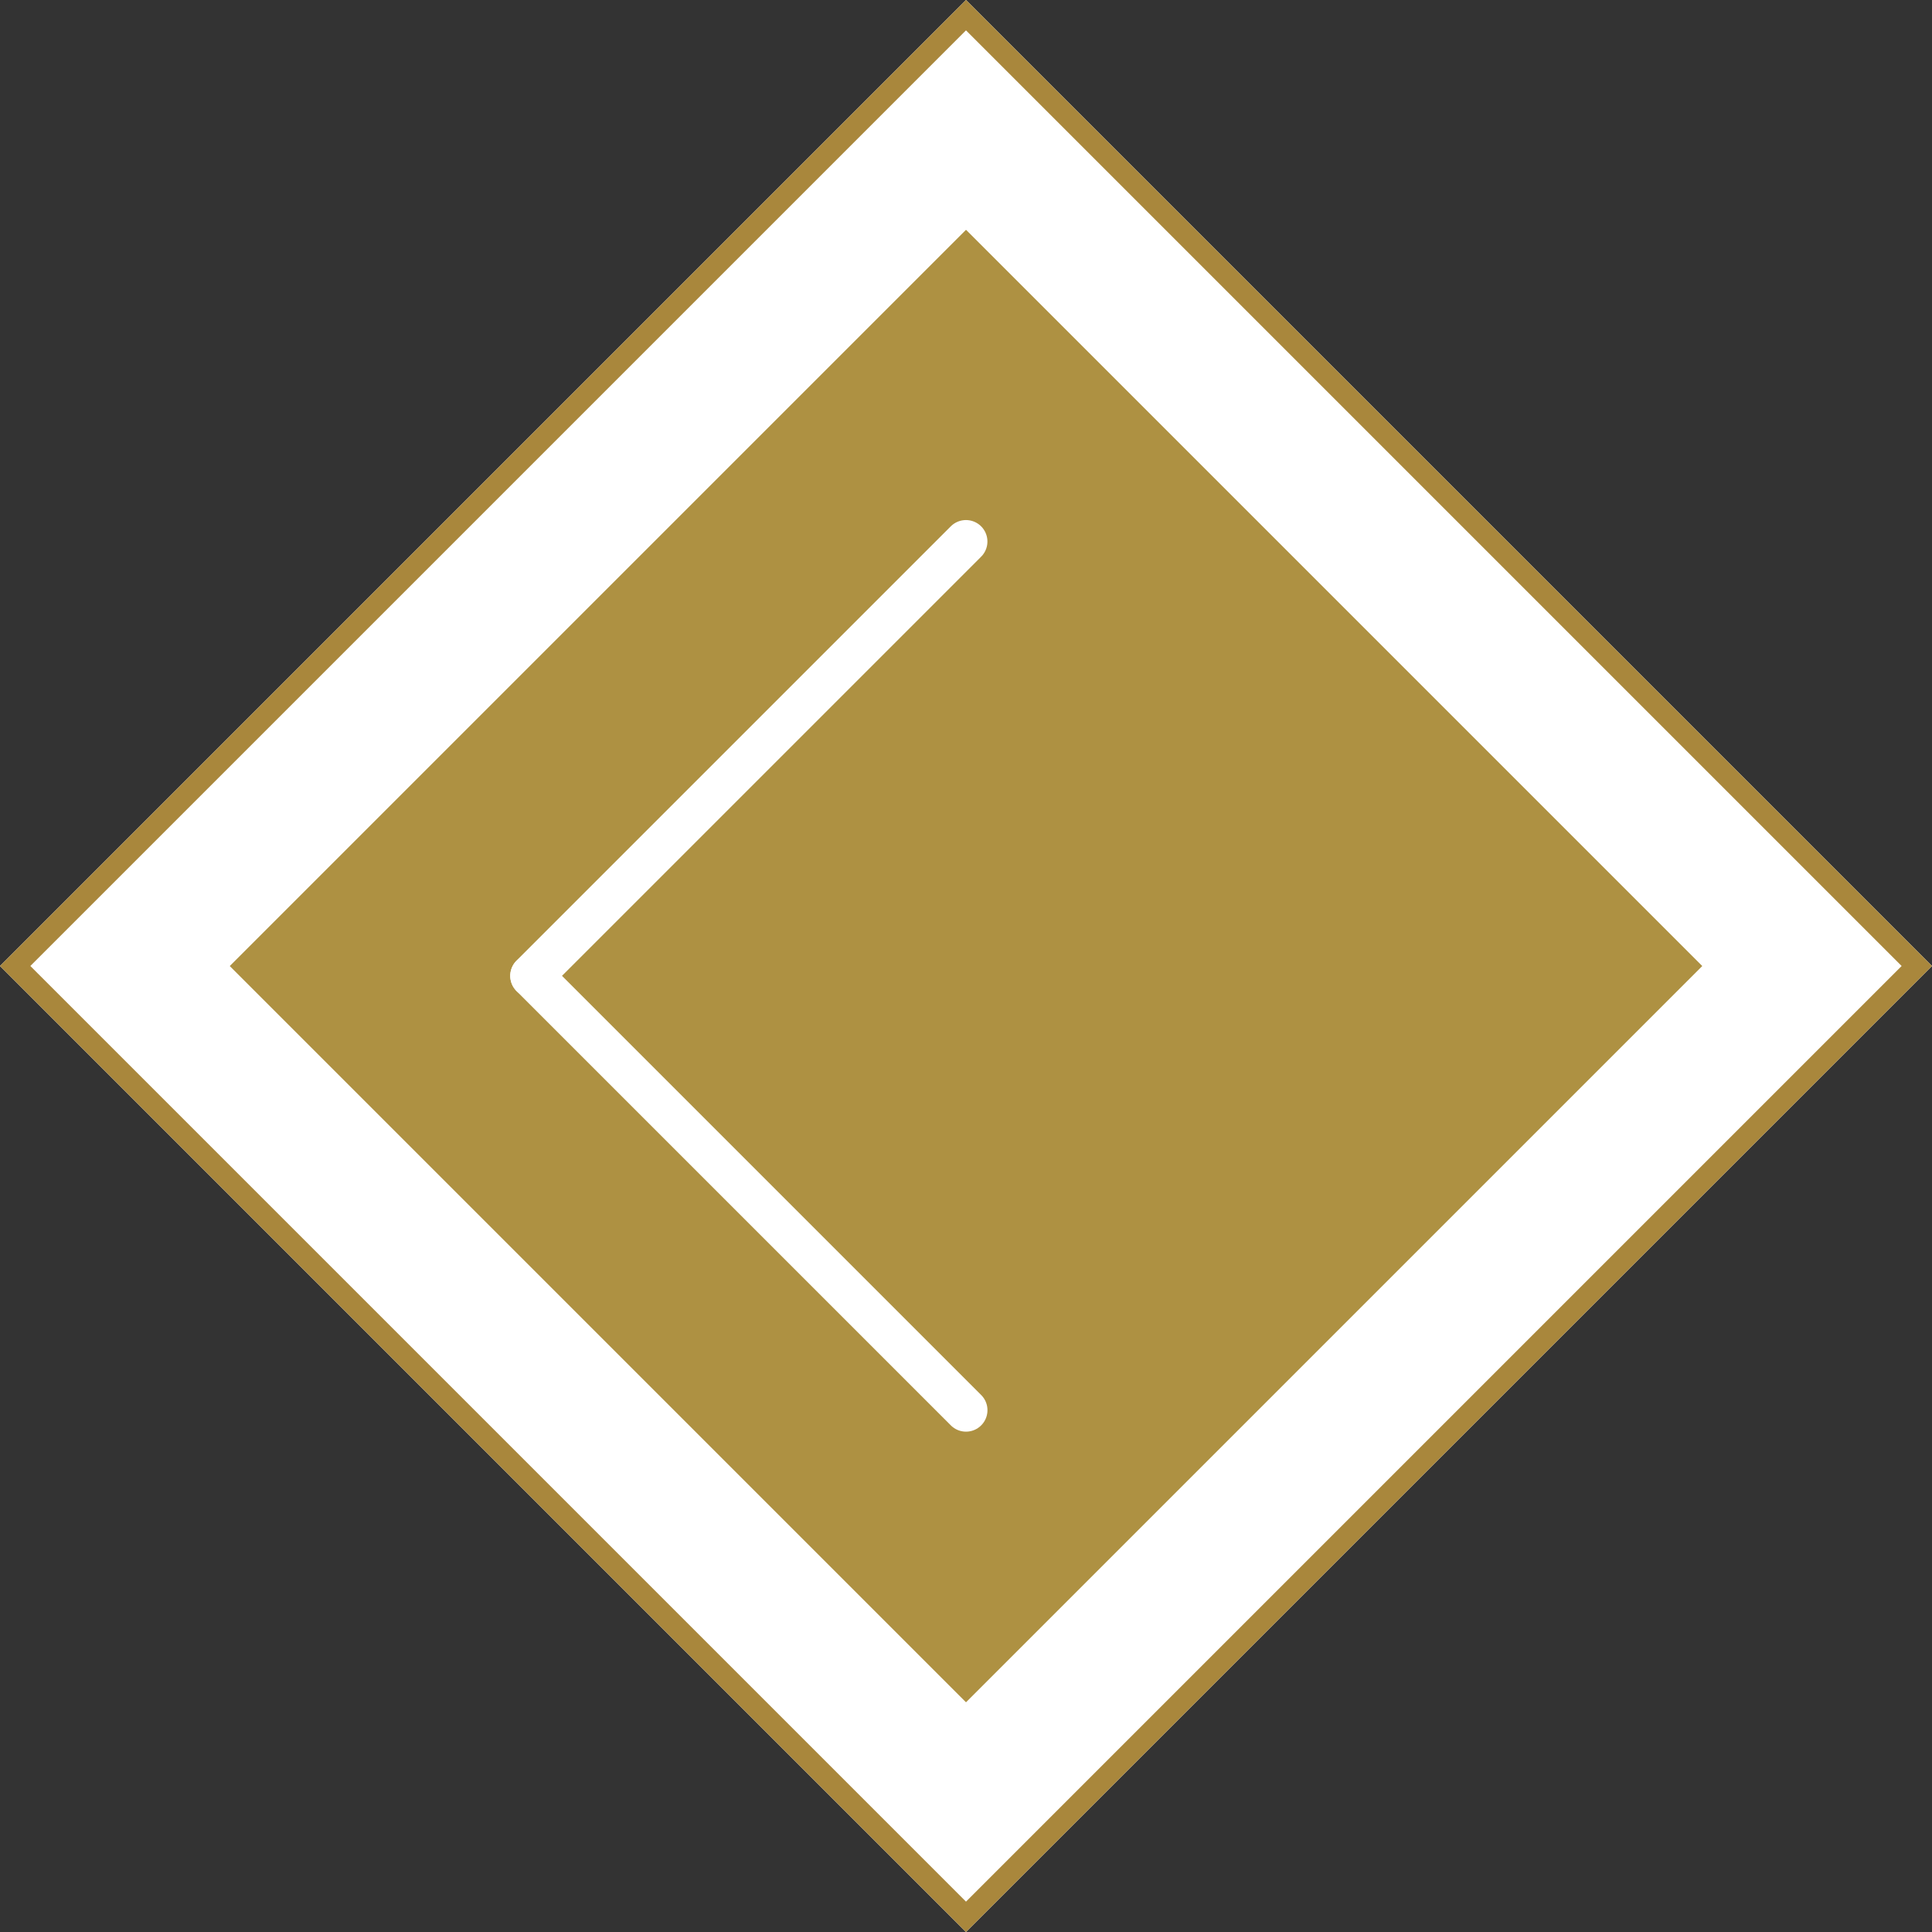
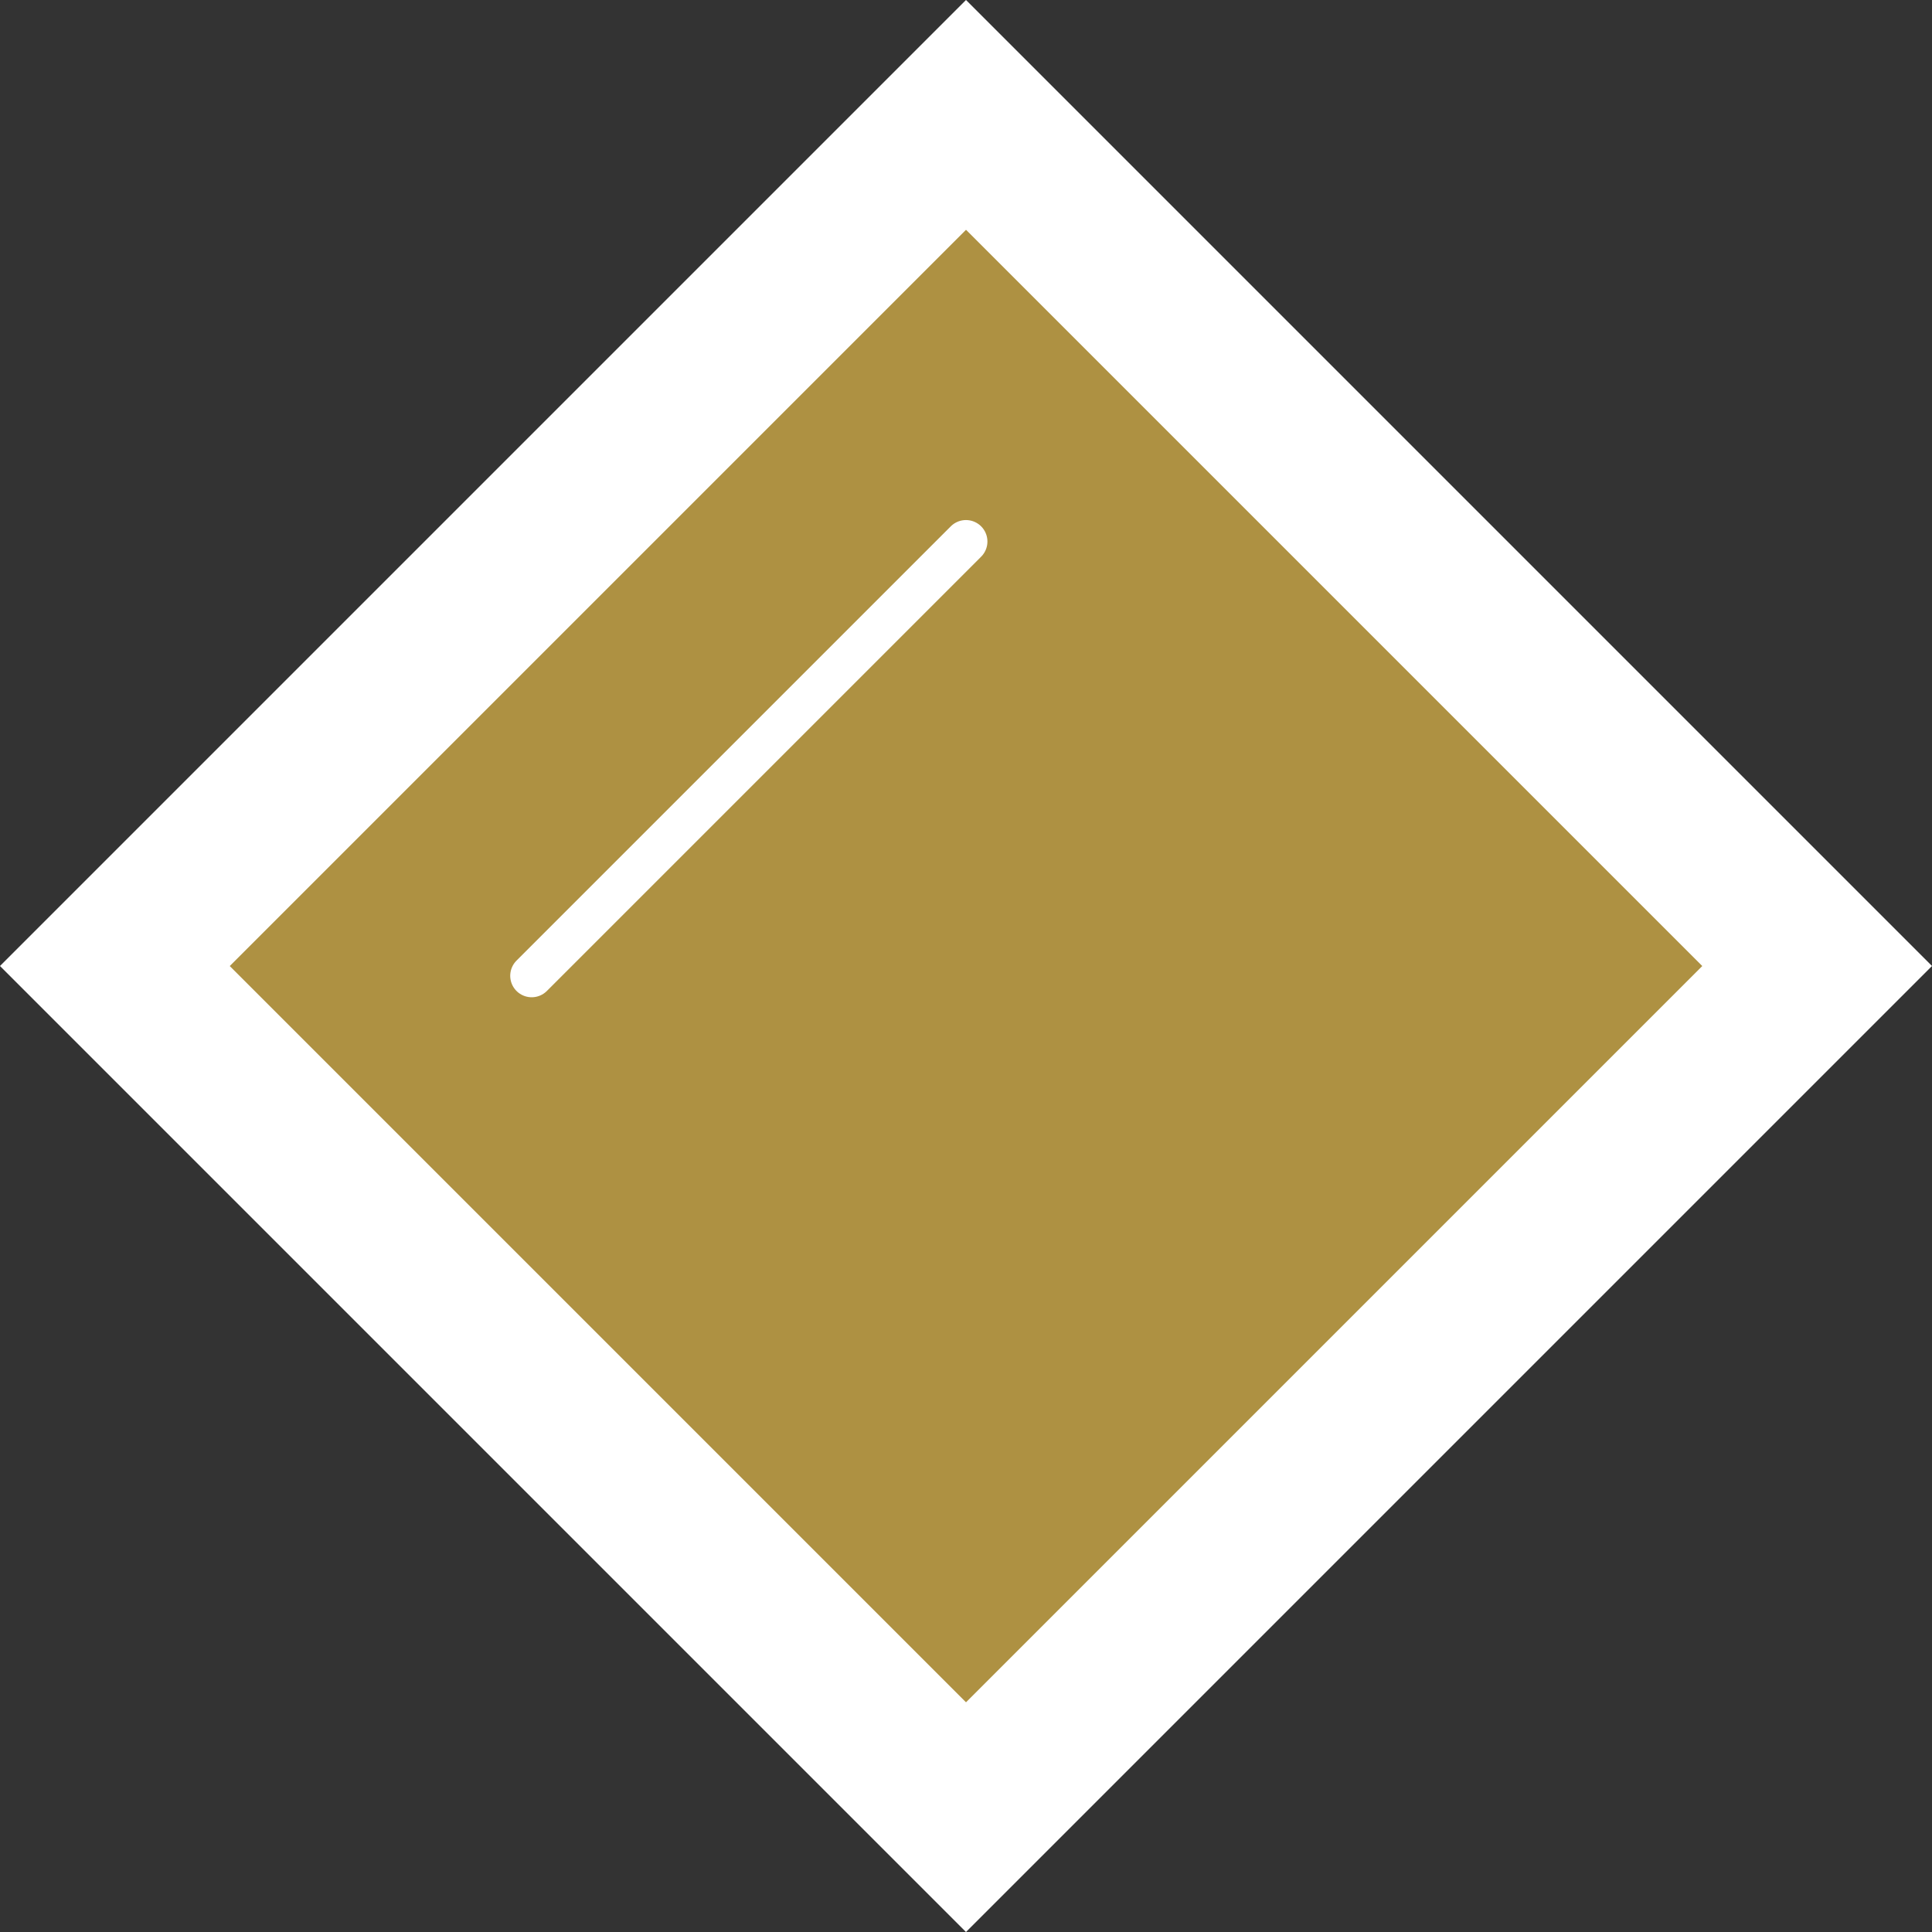
<svg xmlns="http://www.w3.org/2000/svg" id="bouton_retour_mini" width="45" height="45" viewBox="0 0 45 45">
  <rect x="0" y="0" width="45" height="45" fill="#333333" stroke="none" />
  <g id="Rectangle_179" data-name="Rectangle 179" transform="translate(45 22.5) rotate(135)" fill="#fff" stroke="#a9873c" stroke-width="0.5">
    <rect width="31.82" height="31.82" stroke="none" />
-     <rect x="0.25" y="0.25" width="31.32" height="31.32" fill="none" />
  </g>
  <rect id="Rectangle_180" data-name="Rectangle 180" width="24.252" height="24.252" transform="translate(39.649 22.501) rotate(135)" fill="#ae9142" />
  <g id="Groupe_1831" data-name="Groupe 1831" transform="translate(22.5 32.846) rotate(180)">
-     <line id="Ligne_180" data-name="Ligne 180" y1="10.115" x2="10.115" transform="translate(10.115) rotate(90)" fill="none" stroke="#fff" stroke-linecap="round" stroke-width="1" />
    <line id="Ligne_179" data-name="Ligne 179" y1="10.115" x2="10.115" transform="translate(0.001 10.118)" fill="none" stroke="#fff" stroke-linecap="round" stroke-width="1" />
  </g>
</svg>